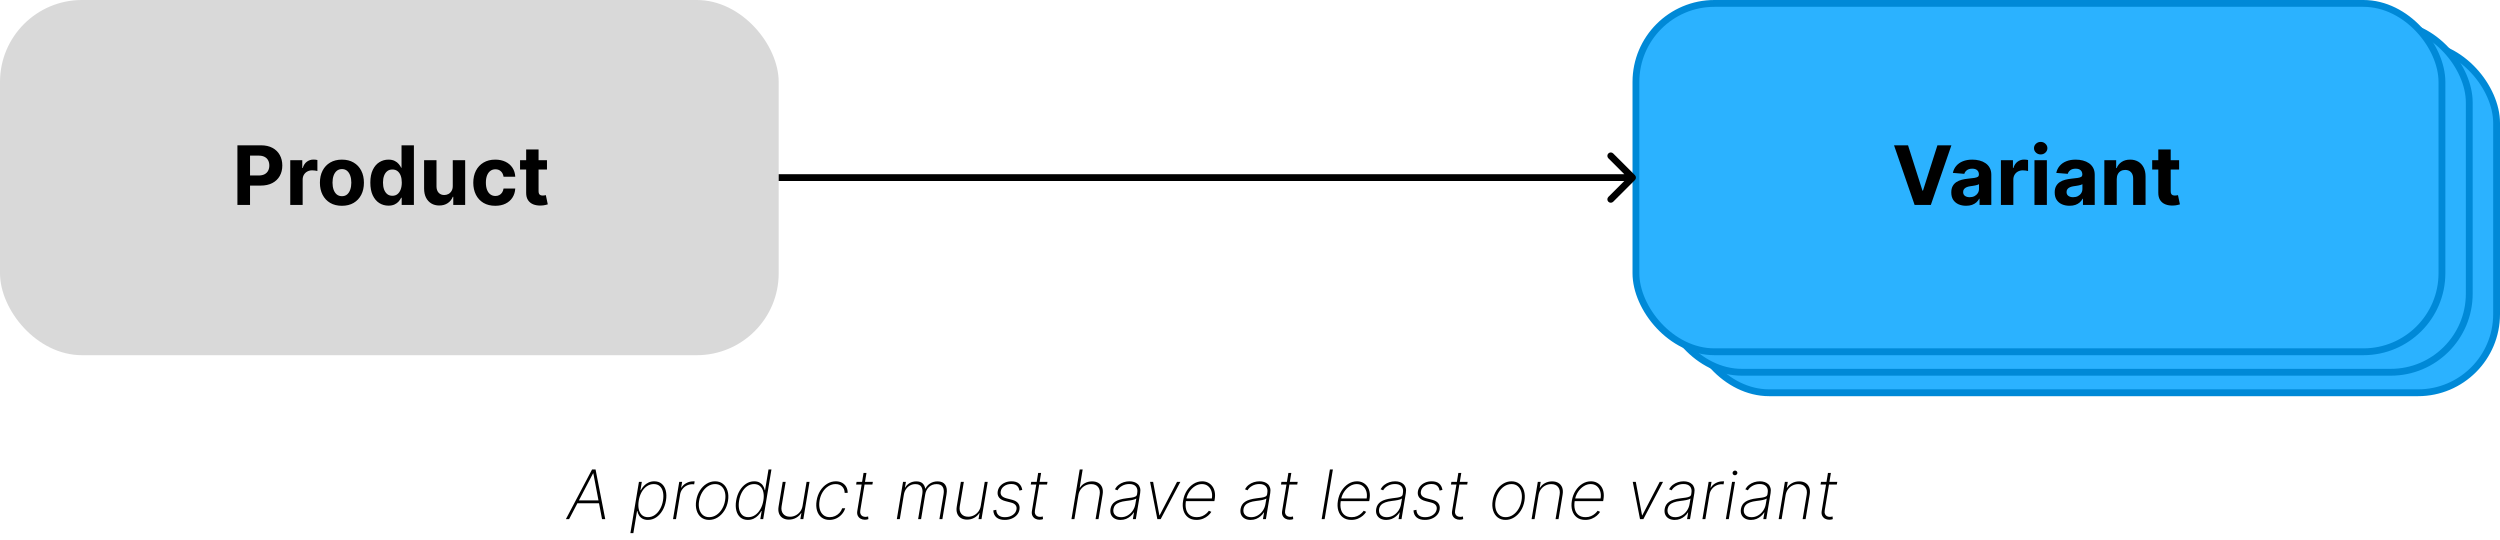
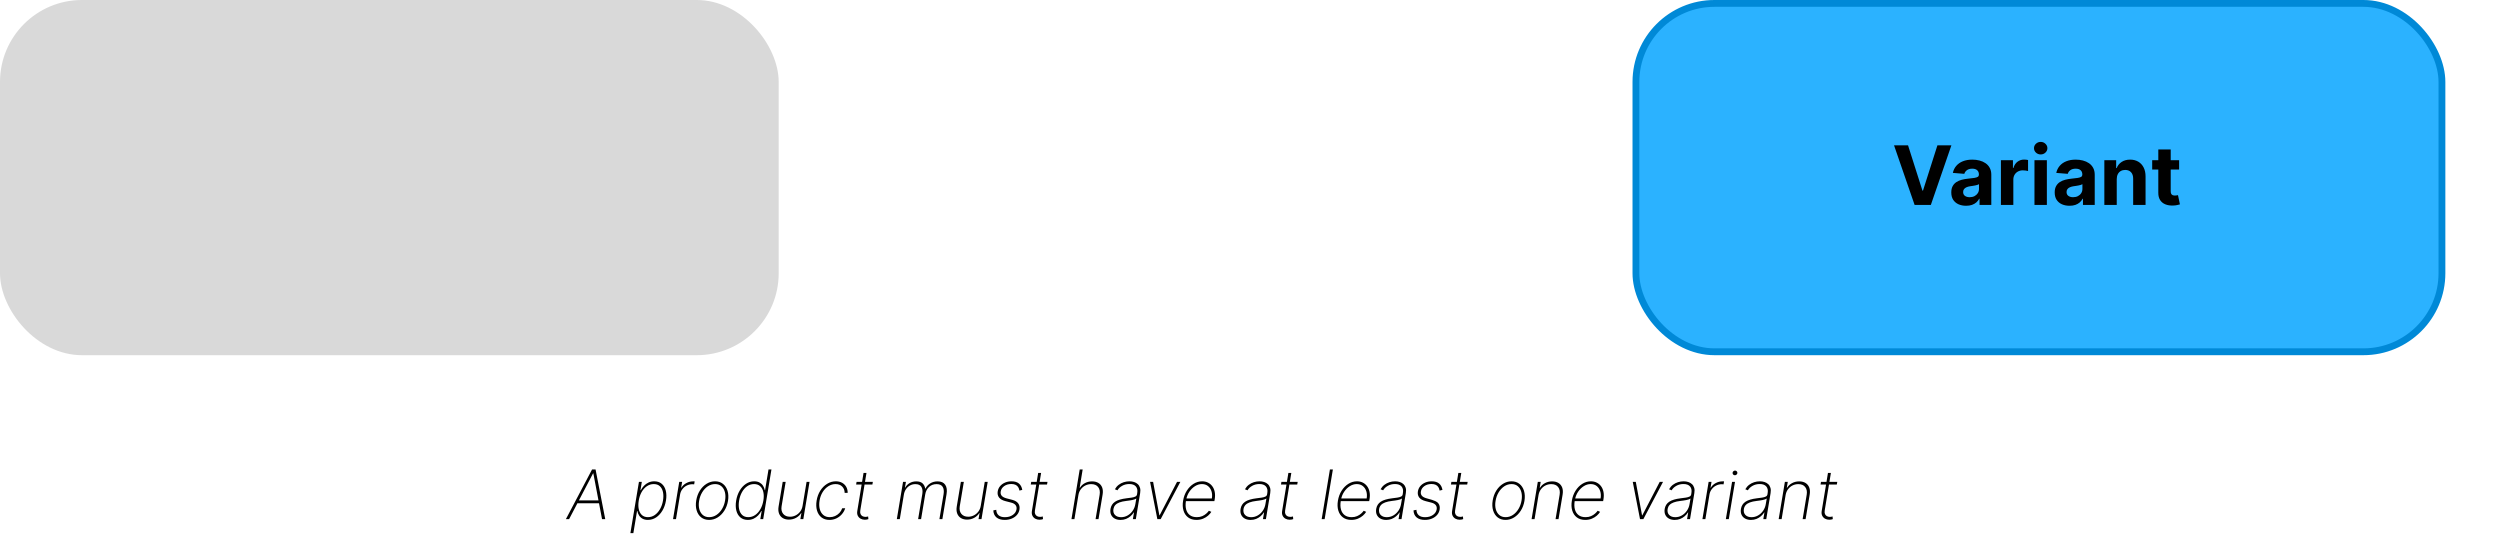
<svg xmlns="http://www.w3.org/2000/svg" width="366" height="79" viewBox="0 0 366 79" fill="none">
-   <rect x="247.5" y="6.5" width="118" height="51" rx="11.5" fill="#2BB2FF" stroke="#0089D7" />
-   <rect x="243.5" y="3.5" width="118" height="51" rx="11.5" fill="#2BB2FF" stroke="#0089D7" />
  <rect width="114" height="52" rx="12" fill="#D9D9D9" />
-   <path d="M34.758 30V21.273H38.202C38.864 21.273 39.428 21.399 39.894 21.652C40.359 21.902 40.715 22.25 40.959 22.696C41.206 23.139 41.33 23.651 41.33 24.23C41.33 24.81 41.205 25.321 40.955 25.764C40.705 26.207 40.342 26.553 39.868 26.8C39.396 27.047 38.825 27.171 38.155 27.171H35.96V25.692H37.856C38.212 25.692 38.504 25.631 38.734 25.509C38.967 25.384 39.141 25.212 39.254 24.993C39.371 24.771 39.429 24.517 39.429 24.23C39.429 23.94 39.371 23.688 39.254 23.472C39.141 23.253 38.967 23.084 38.734 22.965C38.501 22.842 38.206 22.781 37.848 22.781H36.604V30H34.758ZM42.494 30V23.454H44.254V24.597H44.322C44.441 24.19 44.642 23.884 44.923 23.676C45.204 23.466 45.528 23.361 45.895 23.361C45.985 23.361 46.084 23.366 46.189 23.378C46.294 23.389 46.386 23.405 46.466 23.425V25.035C46.38 25.01 46.262 24.987 46.112 24.967C45.961 24.947 45.824 24.938 45.699 24.938C45.431 24.938 45.193 24.996 44.983 25.112C44.775 25.226 44.61 25.385 44.488 25.59C44.369 25.794 44.309 26.03 44.309 26.297V30H42.494ZM50.057 30.128C49.395 30.128 48.822 29.987 48.34 29.706C47.859 29.422 47.489 29.027 47.227 28.521C46.966 28.013 46.835 27.423 46.835 26.753C46.835 26.077 46.966 25.486 47.227 24.98C47.489 24.472 47.859 24.077 48.34 23.796C48.822 23.511 49.395 23.369 50.057 23.369C50.719 23.369 51.29 23.511 51.77 23.796C52.253 24.077 52.625 24.472 52.886 24.98C53.148 25.486 53.278 26.077 53.278 26.753C53.278 27.423 53.148 28.013 52.886 28.521C52.625 29.027 52.253 29.422 51.77 29.706C51.29 29.987 50.719 30.128 50.057 30.128ZM50.065 28.722C50.367 28.722 50.618 28.636 50.82 28.466C51.021 28.293 51.173 28.057 51.276 27.759C51.381 27.46 51.433 27.121 51.433 26.74C51.433 26.359 51.381 26.02 51.276 25.722C51.173 25.423 51.021 25.188 50.82 25.014C50.618 24.841 50.367 24.754 50.065 24.754C49.761 24.754 49.506 24.841 49.298 25.014C49.094 25.188 48.939 25.423 48.834 25.722C48.731 26.02 48.68 26.359 48.68 26.74C48.68 27.121 48.731 27.46 48.834 27.759C48.939 28.057 49.094 28.293 49.298 28.466C49.506 28.636 49.761 28.722 50.065 28.722ZM56.871 30.107C56.374 30.107 55.923 29.979 55.52 29.723C55.119 29.465 54.801 29.085 54.565 28.585C54.332 28.082 54.216 27.466 54.216 26.736C54.216 25.986 54.337 25.362 54.578 24.865C54.82 24.365 55.141 23.991 55.541 23.744C55.945 23.494 56.386 23.369 56.867 23.369C57.233 23.369 57.538 23.432 57.783 23.557C58.03 23.679 58.229 23.832 58.379 24.017C58.533 24.199 58.649 24.378 58.729 24.554H58.784V21.273H60.595V30H58.805V28.952H58.729C58.644 29.134 58.523 29.314 58.367 29.493C58.213 29.669 58.013 29.815 57.766 29.932C57.521 30.048 57.223 30.107 56.871 30.107ZM57.446 28.662C57.739 28.662 57.986 28.582 58.188 28.423C58.392 28.261 58.548 28.035 58.656 27.746C58.767 27.456 58.822 27.116 58.822 26.727C58.822 26.338 58.769 26 58.66 25.713C58.553 25.426 58.396 25.204 58.192 25.048C57.987 24.892 57.739 24.814 57.446 24.814C57.148 24.814 56.896 24.895 56.692 25.057C56.487 25.219 56.332 25.443 56.227 25.73C56.122 26.017 56.07 26.349 56.07 26.727C56.07 27.108 56.122 27.445 56.227 27.737C56.335 28.027 56.49 28.254 56.692 28.419C56.896 28.581 57.148 28.662 57.446 28.662ZM66.285 27.213V23.454H68.1V30H66.358V28.811H66.289C66.142 29.195 65.896 29.503 65.552 29.736C65.211 29.969 64.795 30.085 64.304 30.085C63.866 30.085 63.481 29.986 63.149 29.787C62.816 29.588 62.556 29.305 62.369 28.939C62.184 28.572 62.091 28.134 62.088 27.622V23.454H63.903V27.298C63.906 27.685 64.01 27.99 64.214 28.215C64.419 28.439 64.693 28.551 65.037 28.551C65.255 28.551 65.46 28.501 65.65 28.402C65.841 28.3 65.994 28.149 66.11 27.95C66.23 27.751 66.288 27.506 66.285 27.213ZM72.51 30.128C71.84 30.128 71.263 29.986 70.78 29.702C70.3 29.415 69.93 29.017 69.672 28.509C69.416 28 69.288 27.415 69.288 26.753C69.288 26.082 69.418 25.494 69.676 24.989C69.938 24.48 70.308 24.084 70.788 23.8C71.269 23.513 71.84 23.369 72.501 23.369C73.072 23.369 73.572 23.473 74.001 23.68C74.43 23.888 74.77 24.179 75.02 24.554C75.27 24.929 75.408 25.369 75.433 25.875H73.72C73.672 25.548 73.544 25.285 73.337 25.087C73.132 24.885 72.864 24.784 72.531 24.784C72.25 24.784 72.004 24.861 71.794 25.014C71.587 25.165 71.425 25.385 71.308 25.675C71.192 25.965 71.133 26.315 71.133 26.727C71.133 27.145 71.19 27.5 71.304 27.793C71.421 28.085 71.584 28.308 71.794 28.462C72.004 28.615 72.25 28.692 72.531 28.692C72.739 28.692 72.925 28.649 73.09 28.564C73.257 28.479 73.395 28.355 73.503 28.193C73.614 28.028 73.686 27.831 73.72 27.601H75.433C75.405 28.101 75.269 28.541 75.024 28.922C74.783 29.3 74.449 29.595 74.023 29.808C73.597 30.021 73.092 30.128 72.51 30.128ZM80.077 23.454V24.818H76.135V23.454H80.077ZM77.03 21.886H78.846V27.989C78.846 28.156 78.871 28.287 78.922 28.381C78.973 28.472 79.044 28.535 79.135 28.572C79.229 28.609 79.337 28.628 79.459 28.628C79.544 28.628 79.63 28.621 79.715 28.607C79.8 28.59 79.865 28.577 79.911 28.568L80.196 29.919C80.106 29.947 79.978 29.98 79.813 30.017C79.648 30.057 79.448 30.081 79.212 30.09C78.775 30.107 78.391 30.048 78.061 29.915C77.735 29.781 77.481 29.574 77.299 29.293C77.117 29.011 77.027 28.656 77.03 28.227V21.886Z" fill="black" />
  <rect x="239.5" y="0.5" width="118" height="51" rx="11.5" fill="#2BB2FF" stroke="#0089D7" />
  <path d="M279.335 21.273L281.445 27.903H281.526L283.639 21.273H285.685L282.676 30H280.298L277.286 21.273H279.335ZM287.841 30.124C287.423 30.124 287.051 30.051 286.724 29.906C286.398 29.759 286.139 29.541 285.949 29.254C285.761 28.965 285.668 28.604 285.668 28.172C285.668 27.808 285.734 27.503 285.868 27.256C286.001 27.009 286.183 26.81 286.413 26.659C286.643 26.509 286.905 26.395 287.197 26.318C287.493 26.241 287.803 26.188 288.126 26.156C288.507 26.116 288.814 26.079 289.047 26.046C289.28 26.009 289.449 25.954 289.554 25.884C289.659 25.812 289.712 25.707 289.712 25.568V25.543C289.712 25.273 289.626 25.064 289.456 24.916C289.288 24.768 289.05 24.695 288.74 24.695C288.413 24.695 288.153 24.767 287.96 24.912C287.767 25.054 287.639 25.233 287.577 25.449L285.898 25.312C285.983 24.915 286.151 24.571 286.401 24.281C286.651 23.989 286.973 23.764 287.368 23.608C287.766 23.449 288.226 23.369 288.749 23.369C289.112 23.369 289.46 23.412 289.793 23.497C290.128 23.582 290.425 23.715 290.683 23.893C290.945 24.072 291.151 24.303 291.301 24.584C291.452 24.862 291.527 25.196 291.527 25.585V30H289.805V29.092H289.754C289.649 29.297 289.509 29.477 289.332 29.634C289.156 29.787 288.945 29.908 288.697 29.996C288.45 30.081 288.165 30.124 287.841 30.124ZM288.361 28.871C288.628 28.871 288.864 28.818 289.068 28.713C289.273 28.605 289.433 28.46 289.55 28.278C289.666 28.097 289.724 27.891 289.724 27.66V26.966C289.668 27.003 289.589 27.037 289.49 27.068C289.393 27.097 289.284 27.124 289.162 27.149C289.04 27.172 288.918 27.193 288.795 27.213C288.673 27.23 288.562 27.246 288.463 27.26C288.25 27.291 288.064 27.341 287.905 27.409C287.746 27.477 287.622 27.57 287.534 27.686C287.446 27.8 287.402 27.942 287.402 28.112C287.402 28.359 287.491 28.548 287.67 28.679C287.852 28.807 288.082 28.871 288.361 28.871ZM292.935 30V23.454H294.695V24.597H294.763C294.883 24.19 295.083 23.884 295.364 23.676C295.646 23.466 295.969 23.361 296.336 23.361C296.427 23.361 296.525 23.366 296.63 23.378C296.735 23.389 296.827 23.405 296.907 23.425V25.035C296.822 25.01 296.704 24.987 296.553 24.967C296.403 24.947 296.265 24.938 296.14 24.938C295.873 24.938 295.634 24.996 295.424 25.112C295.217 25.226 295.052 25.385 294.93 25.59C294.81 25.794 294.751 26.03 294.751 26.297V30H292.935ZM297.846 30V23.454H299.661V30H297.846ZM298.757 22.611C298.488 22.611 298.256 22.521 298.063 22.342C297.873 22.16 297.777 21.943 297.777 21.69C297.777 21.44 297.873 21.226 298.063 21.047C298.256 20.865 298.488 20.774 298.757 20.774C299.027 20.774 299.257 20.865 299.448 21.047C299.641 21.226 299.738 21.44 299.738 21.69C299.738 21.943 299.641 22.16 299.448 22.342C299.257 22.521 299.027 22.611 298.757 22.611ZM302.982 30.124C302.564 30.124 302.192 30.051 301.865 29.906C301.538 29.759 301.28 29.541 301.089 29.254C300.902 28.965 300.808 28.604 300.808 28.172C300.808 27.808 300.875 27.503 301.009 27.256C301.142 27.009 301.324 26.81 301.554 26.659C301.784 26.509 302.045 26.395 302.338 26.318C302.634 26.241 302.943 26.188 303.267 26.156C303.648 26.116 303.955 26.079 304.188 26.046C304.42 26.009 304.589 25.954 304.695 25.884C304.8 25.812 304.852 25.707 304.852 25.568V25.543C304.852 25.273 304.767 25.064 304.597 24.916C304.429 24.768 304.19 24.695 303.881 24.695C303.554 24.695 303.294 24.767 303.101 24.912C302.908 25.054 302.78 25.233 302.717 25.449L301.038 25.312C301.124 24.915 301.291 24.571 301.541 24.281C301.791 23.989 302.114 23.764 302.509 23.608C302.906 23.449 303.366 23.369 303.889 23.369C304.253 23.369 304.601 23.412 304.933 23.497C305.268 23.582 305.565 23.715 305.824 23.893C306.085 24.072 306.291 24.303 306.442 24.584C306.592 24.862 306.668 25.196 306.668 25.585V30H304.946V29.092H304.895C304.79 29.297 304.649 29.477 304.473 29.634C304.297 29.787 304.085 29.908 303.838 29.996C303.591 30.081 303.305 30.124 302.982 30.124ZM303.501 28.871C303.768 28.871 304.004 28.818 304.209 28.713C304.413 28.605 304.574 28.46 304.69 28.278C304.807 28.097 304.865 27.891 304.865 27.66V26.966C304.808 27.003 304.73 27.037 304.631 27.068C304.534 27.097 304.425 27.124 304.303 27.149C304.18 27.172 304.058 27.193 303.936 27.213C303.814 27.23 303.703 27.246 303.604 27.26C303.391 27.291 303.205 27.341 303.045 27.409C302.886 27.477 302.763 27.57 302.675 27.686C302.587 27.8 302.543 27.942 302.543 28.112C302.543 28.359 302.632 28.548 302.811 28.679C302.993 28.807 303.223 28.871 303.501 28.871ZM309.891 26.216V30H308.076V23.454H309.806V24.609H309.883C310.028 24.229 310.271 23.928 310.612 23.706C310.952 23.482 311.366 23.369 311.852 23.369C312.306 23.369 312.702 23.469 313.04 23.668C313.379 23.866 313.641 24.151 313.829 24.52C314.016 24.886 314.11 25.324 314.11 25.832V30H312.295V26.156C312.298 25.756 312.195 25.443 311.988 25.219C311.781 24.991 311.495 24.878 311.131 24.878C310.887 24.878 310.671 24.93 310.484 25.035C310.299 25.141 310.154 25.294 310.049 25.496C309.947 25.695 309.894 25.935 309.891 26.216ZM319.022 23.454V24.818H315.081V23.454H319.022ZM315.975 21.886H317.791V27.989C317.791 28.156 317.816 28.287 317.868 28.381C317.919 28.472 317.99 28.535 318.081 28.572C318.174 28.609 318.282 28.628 318.404 28.628C318.49 28.628 318.575 28.621 318.66 28.607C318.745 28.59 318.811 28.577 318.856 28.568L319.142 29.919C319.051 29.947 318.923 29.98 318.758 30.017C318.593 30.057 318.393 30.081 318.157 30.09C317.72 30.107 317.336 30.048 317.007 29.915C316.68 29.781 316.426 29.574 316.244 29.293C316.062 29.011 315.973 28.656 315.975 28.227V21.886Z" fill="black" />
-   <path d="M239.354 26.354C239.549 26.158 239.549 25.842 239.354 25.646L236.172 22.465C235.976 22.269 235.66 22.269 235.464 22.465C235.269 22.66 235.269 22.976 235.464 23.172L238.293 26L235.464 28.828C235.269 29.024 235.269 29.34 235.464 29.535C235.66 29.731 235.976 29.731 236.172 29.535L239.354 26.354ZM114 26.5H239V25.5H114V26.5Z" fill="black" />
-   <path d="M83.316 76H82.847L86.679 68.727H87.19L88.607 76H88.138L86.864 69.299H86.825L83.316 76ZM84.438 73.262H87.933L87.862 73.674H84.367L84.438 73.262ZM92.29 78.046L93.54 70.546H93.962L93.763 71.763H93.817C93.94 71.529 94.094 71.314 94.278 71.117C94.465 70.921 94.684 70.763 94.935 70.645C95.189 70.524 95.472 70.464 95.784 70.464C96.224 70.464 96.588 70.585 96.874 70.826C97.161 71.067 97.358 71.4 97.467 71.824C97.576 72.248 97.586 72.735 97.496 73.287C97.403 73.836 97.231 74.324 96.977 74.75C96.726 75.174 96.419 75.508 96.054 75.751C95.689 75.993 95.289 76.114 94.854 76.114C94.544 76.114 94.281 76.055 94.065 75.936C93.852 75.818 93.684 75.66 93.561 75.464C93.438 75.265 93.353 75.047 93.305 74.81H93.263L92.723 78.046H92.29ZM93.511 73.283C93.436 73.747 93.436 74.163 93.511 74.53C93.59 74.894 93.741 75.183 93.966 75.396C94.193 75.607 94.49 75.712 94.857 75.712C95.229 75.712 95.566 75.606 95.869 75.393C96.175 75.177 96.43 74.886 96.636 74.519C96.845 74.152 96.987 73.74 97.062 73.283C97.138 72.826 97.138 72.416 97.062 72.051C96.987 71.687 96.836 71.399 96.612 71.188C96.387 70.975 96.086 70.869 95.71 70.869C95.34 70.869 95.003 70.974 94.697 71.185C94.392 71.393 94.136 71.68 93.93 72.044C93.727 72.406 93.587 72.819 93.511 73.283ZM98.532 76L99.441 70.546H99.864L99.721 71.398H99.76C99.921 71.118 100.158 70.895 100.471 70.727C100.783 70.556 101.119 70.471 101.479 70.471C101.519 70.471 101.557 70.471 101.593 70.471C101.628 70.471 101.664 70.472 101.699 70.474L101.625 70.911C101.596 70.909 101.562 70.905 101.522 70.901C101.484 70.894 101.437 70.89 101.38 70.89C101.077 70.89 100.796 70.955 100.538 71.085C100.28 71.215 100.065 71.395 99.892 71.625C99.719 71.852 99.609 72.113 99.562 72.406L98.965 76H98.532ZM103.812 76.114C103.358 76.114 102.973 75.992 102.658 75.748C102.346 75.502 102.123 75.163 101.991 74.732C101.858 74.301 101.838 73.809 101.93 73.255C102.02 72.715 102.198 72.236 102.463 71.817C102.73 71.395 103.057 71.065 103.443 70.826C103.829 70.585 104.243 70.464 104.686 70.464C105.143 70.464 105.528 70.588 105.84 70.837C106.155 71.083 106.379 71.423 106.511 71.856C106.644 72.287 106.666 72.778 106.579 73.329C106.489 73.867 106.309 74.346 106.039 74.768C105.771 75.187 105.445 75.516 105.059 75.755C104.673 75.994 104.257 76.114 103.812 76.114ZM103.819 75.712C104.208 75.712 104.565 75.603 104.892 75.386C105.219 75.168 105.492 74.873 105.712 74.501C105.935 74.13 106.083 73.714 106.156 73.255C106.229 72.81 106.219 72.407 106.124 72.048C106.029 71.685 105.86 71.399 105.616 71.188C105.372 70.975 105.064 70.869 104.689 70.869C104.304 70.869 103.946 70.979 103.617 71.199C103.29 71.419 103.016 71.715 102.793 72.087C102.571 72.458 102.423 72.873 102.349 73.329C102.273 73.772 102.283 74.175 102.378 74.537C102.475 74.897 102.645 75.183 102.889 75.396C103.135 75.607 103.445 75.712 103.819 75.712ZM109.484 76.114C109.044 76.114 108.681 75.993 108.394 75.751C108.108 75.51 107.91 75.177 107.801 74.754C107.692 74.327 107.683 73.838 107.773 73.287C107.865 72.74 108.037 72.255 108.288 71.831C108.539 71.405 108.848 71.071 109.214 70.829C109.581 70.586 109.983 70.464 110.418 70.464C110.731 70.464 110.992 70.524 111.203 70.645C111.416 70.763 111.584 70.921 111.707 71.117C111.833 71.314 111.918 71.529 111.963 71.763H112.006L112.51 68.727H112.94L111.732 76H111.31L111.509 74.81H111.459C111.333 75.045 111.176 75.261 110.987 75.46C110.797 75.657 110.577 75.815 110.326 75.936C110.075 76.055 109.795 76.114 109.484 76.114ZM109.552 75.712C109.921 75.712 110.259 75.607 110.564 75.396C110.869 75.183 111.125 74.894 111.331 74.53C111.537 74.163 111.679 73.747 111.757 73.283C111.835 72.819 111.834 72.406 111.754 72.044C111.675 71.68 111.523 71.393 111.295 71.185C111.068 70.974 110.77 70.869 110.401 70.869C110.027 70.869 109.688 70.975 109.385 71.188C109.082 71.399 108.829 71.687 108.625 72.051C108.421 72.416 108.282 72.826 108.206 73.283C108.13 73.74 108.129 74.152 108.202 74.519C108.278 74.886 108.429 75.177 108.653 75.393C108.878 75.606 109.178 75.712 109.552 75.712ZM117.496 74.065L118.082 70.546H118.515L117.606 76H117.173L117.322 75.116H117.283C117.112 75.397 116.868 75.627 116.551 75.805C116.234 75.982 115.881 76.071 115.493 76.071C115.135 76.071 114.832 75.993 114.584 75.837C114.335 75.68 114.156 75.459 114.048 75.173C113.941 74.884 113.921 74.54 113.987 74.143L114.587 70.546H115.021L114.424 74.125C114.351 74.579 114.429 74.948 114.658 75.229C114.888 75.509 115.222 75.648 115.66 75.648C115.944 75.648 116.215 75.585 116.473 75.457C116.733 75.329 116.955 75.147 117.137 74.91C117.322 74.671 117.441 74.389 117.496 74.065ZM121.432 76.114C120.961 76.114 120.57 75.99 120.26 75.744C119.95 75.498 119.732 75.162 119.607 74.736C119.484 74.31 119.466 73.828 119.554 73.29C119.641 72.748 119.82 72.264 120.09 71.838C120.36 71.412 120.692 71.077 121.088 70.833C121.483 70.587 121.909 70.464 122.366 70.464C122.714 70.464 123.018 70.535 123.279 70.677C123.539 70.819 123.742 71.017 123.886 71.27C124.03 71.523 124.101 71.817 124.099 72.151H123.659C123.652 71.772 123.53 71.464 123.293 71.227C123.059 70.988 122.737 70.869 122.327 70.869C121.953 70.869 121.601 70.973 121.272 71.181C120.946 71.387 120.669 71.671 120.441 72.033C120.214 72.396 120.061 72.812 119.983 73.283C119.908 73.745 119.917 74.159 120.012 74.526C120.109 74.891 120.282 75.18 120.53 75.393C120.781 75.606 121.096 75.712 121.475 75.712C121.745 75.712 122.002 75.659 122.245 75.553C122.489 75.444 122.703 75.292 122.888 75.098C123.073 74.901 123.21 74.672 123.3 74.409H123.74C123.632 74.748 123.462 75.045 123.233 75.3C123.005 75.556 122.737 75.756 122.426 75.901C122.119 76.043 121.787 76.114 121.432 76.114ZM127.785 70.546L127.718 70.933H125.338L125.402 70.546H127.785ZM126.422 69.239H126.851L125.949 74.711C125.911 74.933 125.923 75.116 125.985 75.258C126.049 75.397 126.145 75.502 126.272 75.57C126.403 75.637 126.551 75.67 126.716 75.67C126.79 75.67 126.856 75.664 126.915 75.652C126.974 75.638 127.033 75.622 127.093 75.606L127.132 76C127.058 76.026 126.98 76.047 126.897 76.064C126.815 76.081 126.719 76.089 126.61 76.089C126.382 76.089 126.176 76.038 125.992 75.936C125.81 75.834 125.671 75.686 125.576 75.492C125.484 75.298 125.462 75.064 125.509 74.789L126.422 69.239ZM131.295 76L132.205 70.546H132.627L132.485 71.369H132.528C132.682 71.097 132.899 70.88 133.181 70.719C133.465 70.556 133.787 70.474 134.147 70.474C134.54 70.474 134.842 70.569 135.053 70.758C135.263 70.948 135.397 71.205 135.454 71.529H135.493C135.649 71.207 135.881 70.951 136.189 70.762C136.499 70.57 136.857 70.474 137.261 70.474C137.787 70.474 138.161 70.641 138.384 70.975C138.608 71.307 138.672 71.761 138.575 72.339L137.964 76H137.531L138.142 72.339C138.215 71.882 138.168 71.524 138 71.266C137.832 71.006 137.537 70.876 137.116 70.876C136.666 70.876 136.294 71.017 136.001 71.298C135.707 71.58 135.525 71.939 135.454 72.374L134.847 76H134.413L135.028 72.31C135.096 71.884 135.05 71.539 134.889 71.273C134.728 71.008 134.433 70.876 134.005 70.876C133.719 70.876 133.457 70.942 133.22 71.075C132.983 71.207 132.787 71.389 132.631 71.621C132.474 71.853 132.373 72.12 132.325 72.421L131.729 76H131.295ZM143.58 74.065L144.166 70.546H144.599L143.69 76H143.257L143.406 75.116H143.367C143.196 75.397 142.952 75.627 142.635 75.805C142.318 75.982 141.965 76.071 141.577 76.071C141.219 76.071 140.916 75.993 140.668 75.837C140.419 75.68 140.24 75.459 140.132 75.173C140.025 74.884 140.005 74.54 140.071 74.143L140.671 70.546H141.105L140.508 74.125C140.435 74.579 140.513 74.948 140.742 75.229C140.972 75.509 141.306 75.648 141.744 75.648C142.028 75.648 142.299 75.585 142.557 75.457C142.817 75.329 143.039 75.147 143.221 74.91C143.406 74.671 143.525 74.389 143.58 74.065ZM149.661 71.721L149.246 71.82C149.21 71.619 149.146 71.447 149.054 71.305C148.961 71.161 148.834 71.051 148.67 70.975C148.509 70.897 148.307 70.858 148.063 70.858C147.653 70.858 147.304 70.96 147.015 71.163C146.727 71.367 146.556 71.63 146.504 71.952C146.461 72.207 146.511 72.418 146.653 72.584C146.795 72.749 147.036 72.876 147.374 72.964L148.184 73.173C148.596 73.28 148.89 73.455 149.068 73.699C149.248 73.943 149.308 74.241 149.249 74.594C149.202 74.894 149.077 75.16 148.876 75.389C148.677 75.617 148.424 75.794 148.116 75.922C147.809 76.05 147.465 76.114 147.086 76.114C146.575 76.114 146.175 75.994 145.886 75.755C145.597 75.513 145.442 75.169 145.421 74.722L145.851 74.636C145.867 74.989 145.983 75.258 146.199 75.442C146.414 75.625 146.721 75.716 147.118 75.716C147.571 75.716 147.953 75.608 148.265 75.393C148.578 75.177 148.761 74.903 148.816 74.569C148.856 74.32 148.81 74.112 148.677 73.944C148.545 73.776 148.322 73.653 148.01 73.575L147.182 73.362C146.751 73.25 146.443 73.073 146.256 72.829C146.071 72.583 146.008 72.282 146.067 71.927C146.117 71.638 146.235 71.383 146.422 71.163C146.612 70.943 146.851 70.772 147.14 70.648C147.429 70.525 147.747 70.464 148.095 70.464C148.561 70.464 148.922 70.574 149.178 70.794C149.434 71.012 149.595 71.321 149.661 71.721ZM153.352 70.546L153.284 70.933H150.905L150.969 70.546H153.352ZM151.988 69.239H152.418L151.516 74.711C151.478 74.933 151.49 75.116 151.551 75.258C151.615 75.397 151.711 75.502 151.839 75.57C151.969 75.637 152.117 75.67 152.283 75.67C152.356 75.67 152.422 75.664 152.482 75.652C152.541 75.638 152.6 75.622 152.659 75.606L152.698 76C152.625 76.026 152.547 76.047 152.464 76.064C152.381 76.081 152.285 76.089 152.176 76.089C151.949 76.089 151.743 76.038 151.558 75.936C151.376 75.834 151.237 75.686 151.143 75.492C151.05 75.298 151.028 75.064 151.075 74.789L151.988 69.239ZM157.881 72.463L157.295 76H156.862L158.069 68.727H158.502L158.062 71.408H158.105C158.275 71.124 158.516 70.898 158.826 70.73C159.136 70.56 159.489 70.474 159.884 70.474C160.251 70.474 160.561 70.553 160.814 70.709C161.068 70.863 161.249 71.084 161.358 71.373C161.467 71.659 161.488 72.003 161.422 72.403L160.821 76H160.392L160.988 72.421C161.064 71.954 160.989 71.58 160.765 71.298C160.542 71.017 160.205 70.876 159.752 70.876C159.445 70.876 159.158 70.942 158.893 71.075C158.63 71.207 158.409 71.393 158.229 71.632C158.051 71.869 157.935 72.146 157.881 72.463ZM164.045 76.117C163.73 76.117 163.452 76.055 163.21 75.929C162.971 75.803 162.793 75.62 162.674 75.379C162.556 75.137 162.524 74.844 162.578 74.498C162.619 74.271 162.693 74.07 162.802 73.898C162.911 73.725 163.06 73.576 163.249 73.45C163.439 73.325 163.671 73.222 163.945 73.141C164.222 73.058 164.546 72.995 164.915 72.95C165.199 72.916 165.452 72.883 165.675 72.85C165.897 72.817 166.077 72.766 166.215 72.697C166.352 72.629 166.432 72.526 166.456 72.388L166.492 72.161C166.558 71.766 166.49 71.451 166.289 71.217C166.088 70.98 165.767 70.862 165.327 70.862C164.939 70.862 164.591 70.949 164.283 71.124C163.975 71.297 163.745 71.516 163.594 71.781L163.218 71.629C163.364 71.368 163.55 71.151 163.775 70.979C164.002 70.806 164.251 70.677 164.521 70.592C164.793 70.506 165.07 70.464 165.352 70.464C165.596 70.464 165.823 70.498 166.034 70.567C166.244 70.635 166.424 70.74 166.573 70.879C166.725 71.019 166.833 71.198 166.896 71.415C166.963 71.631 166.97 71.889 166.918 72.19L166.286 76H165.852L166.019 75.016H165.987C165.86 75.22 165.699 75.406 165.504 75.574C165.313 75.74 165.094 75.872 164.847 75.972C164.601 76.069 164.334 76.117 164.045 76.117ZM164.127 75.716C164.468 75.716 164.785 75.633 165.078 75.467C165.374 75.299 165.623 75.07 165.824 74.778C166.028 74.487 166.159 74.157 166.218 73.788L166.357 72.985C166.293 73.032 166.206 73.075 166.097 73.113C165.989 73.148 165.867 73.18 165.732 73.209C165.599 73.235 165.461 73.258 165.316 73.28C165.174 73.299 165.036 73.317 164.901 73.333C164.496 73.38 164.161 73.454 163.896 73.553C163.631 73.65 163.426 73.778 163.281 73.937C163.139 74.095 163.048 74.287 163.008 74.512C162.949 74.884 163.025 75.177 163.235 75.393C163.448 75.608 163.745 75.716 164.127 75.716ZM172.804 70.546L169.924 76H169.434L168.372 70.546H168.816L169.732 75.442H169.771L172.317 70.546H172.804ZM175.166 76.114C174.674 76.114 174.265 75.992 173.941 75.748C173.617 75.504 173.391 75.17 173.263 74.746C173.135 74.323 173.116 73.84 173.206 73.298C173.296 72.753 173.476 72.268 173.746 71.842C174.016 71.415 174.346 71.079 174.737 70.833C175.127 70.587 175.549 70.464 176.001 70.464C176.306 70.464 176.584 70.525 176.835 70.648C177.089 70.772 177.302 70.948 177.474 71.178C177.647 71.405 177.767 71.681 177.833 72.005C177.899 72.329 177.899 72.694 177.833 73.099L177.783 73.369H173.465L173.533 72.974H177.414C177.48 72.581 177.461 72.226 177.357 71.909C177.253 71.59 177.08 71.336 176.839 71.149C176.6 70.962 176.306 70.869 175.958 70.869C175.603 70.869 175.264 70.972 174.942 71.178C174.623 71.381 174.348 71.653 174.119 71.994C173.891 72.335 173.74 72.71 173.664 73.12L173.621 73.34C173.546 73.809 173.555 74.222 173.65 74.579C173.747 74.935 173.927 75.213 174.19 75.414C174.452 75.613 174.796 75.712 175.219 75.712C175.515 75.712 175.778 75.663 176.008 75.563C176.24 75.461 176.436 75.338 176.597 75.194C176.761 75.049 176.888 74.91 176.981 74.775L177.339 74.935C177.231 75.117 177.074 75.299 176.871 75.481C176.667 75.662 176.422 75.812 176.136 75.933C175.849 76.053 175.526 76.114 175.166 76.114ZM183.088 76.117C182.773 76.117 182.495 76.055 182.253 75.929C182.014 75.803 181.836 75.62 181.717 75.379C181.599 75.137 181.567 74.844 181.621 74.498C181.662 74.271 181.736 74.07 181.845 73.898C181.954 73.725 182.103 73.576 182.292 73.45C182.482 73.325 182.714 73.222 182.988 73.141C183.265 73.058 183.589 72.995 183.958 72.95C184.242 72.916 184.495 72.883 184.718 72.85C184.94 72.817 185.12 72.766 185.258 72.697C185.395 72.629 185.475 72.526 185.499 72.388L185.535 72.161C185.601 71.766 185.533 71.451 185.332 71.217C185.131 70.98 184.81 70.862 184.37 70.862C183.982 70.862 183.634 70.949 183.326 71.124C183.018 71.297 182.788 71.516 182.637 71.781L182.26 71.629C182.407 71.368 182.593 71.151 182.818 70.979C183.045 70.806 183.294 70.677 183.564 70.592C183.836 70.506 184.113 70.464 184.395 70.464C184.639 70.464 184.866 70.498 185.077 70.567C185.287 70.635 185.467 70.74 185.616 70.879C185.768 71.019 185.876 71.198 185.939 71.415C186.006 71.631 186.013 71.889 185.961 72.19L185.329 76H184.895L185.062 75.016H185.03C184.903 75.22 184.742 75.406 184.547 75.574C184.356 75.74 184.137 75.872 183.89 75.972C183.644 76.069 183.377 76.117 183.088 76.117ZM183.17 75.716C183.51 75.716 183.828 75.633 184.121 75.467C184.417 75.299 184.666 75.07 184.867 74.778C185.071 74.487 185.202 74.157 185.261 73.788L185.4 72.985C185.336 73.032 185.249 73.075 185.14 73.113C185.032 73.148 184.91 73.18 184.775 73.209C184.642 73.235 184.504 73.258 184.359 73.28C184.217 73.299 184.079 73.317 183.944 73.333C183.539 73.38 183.204 73.454 182.939 73.553C182.674 73.65 182.469 73.778 182.324 73.937C182.182 74.095 182.091 74.287 182.051 74.512C181.992 74.884 182.068 75.177 182.278 75.393C182.491 75.608 182.788 75.716 183.17 75.716ZM189.982 70.546L189.915 70.933H187.536L187.6 70.546H189.982ZM188.619 69.239H189.048L188.146 74.711C188.109 74.933 188.12 75.116 188.182 75.258C188.246 75.397 188.342 75.502 188.47 75.57C188.6 75.637 188.748 75.67 188.914 75.67C188.987 75.67 189.053 75.664 189.112 75.652C189.172 75.638 189.231 75.622 189.29 75.606L189.329 76C189.256 76.026 189.177 76.047 189.095 76.064C189.012 76.081 188.916 76.089 188.807 76.089C188.58 76.089 188.374 76.038 188.189 75.936C188.007 75.834 187.868 75.686 187.774 75.492C187.681 75.298 187.659 75.064 187.706 74.789L188.619 69.239ZM195.133 68.727L193.926 76H193.493L194.7 68.727H195.133ZM197.832 76.114C197.34 76.114 196.931 75.992 196.607 75.748C196.283 75.504 196.057 75.17 195.929 74.746C195.801 74.323 195.782 73.84 195.872 73.298C195.962 72.753 196.142 72.268 196.412 71.842C196.682 71.415 197.012 71.079 197.403 70.833C197.793 70.587 198.215 70.464 198.667 70.464C198.972 70.464 199.25 70.525 199.501 70.648C199.755 70.772 199.968 70.948 200.14 71.178C200.313 71.405 200.433 71.681 200.499 72.005C200.565 72.329 200.565 72.694 200.499 73.099L200.449 73.369H196.131L196.199 72.974H200.08C200.146 72.581 200.127 72.226 200.023 71.909C199.919 71.59 199.746 71.336 199.505 71.149C199.266 70.962 198.972 70.869 198.624 70.869C198.269 70.869 197.93 70.972 197.608 71.178C197.289 71.381 197.014 71.653 196.785 71.994C196.557 72.335 196.406 72.71 196.33 73.12L196.287 73.34C196.212 73.809 196.221 74.222 196.316 74.579C196.413 74.935 196.593 75.213 196.856 75.414C197.118 75.613 197.462 75.712 197.885 75.712C198.181 75.712 198.444 75.663 198.674 75.563C198.906 75.461 199.102 75.338 199.263 75.194C199.427 75.049 199.555 74.91 199.647 74.775L200.006 74.935C199.897 75.117 199.74 75.299 199.537 75.481C199.333 75.662 199.088 75.812 198.802 75.933C198.515 76.053 198.192 76.114 197.832 76.114ZM202.941 76.117C202.627 76.117 202.348 76.055 202.107 75.929C201.868 75.803 201.689 75.62 201.571 75.379C201.452 75.137 201.42 74.844 201.475 74.498C201.515 74.271 201.59 74.07 201.699 73.898C201.807 73.725 201.957 73.576 202.146 73.45C202.335 73.325 202.567 73.222 202.842 73.141C203.119 73.058 203.442 72.995 203.811 72.95C204.096 72.916 204.349 72.883 204.571 72.85C204.794 72.817 204.974 72.766 205.111 72.697C205.248 72.629 205.329 72.526 205.353 72.388L205.388 72.161C205.454 71.766 205.387 71.451 205.186 71.217C204.984 70.98 204.664 70.862 204.223 70.862C203.835 70.862 203.487 70.949 203.179 71.124C202.872 71.297 202.642 71.516 202.49 71.781L202.114 71.629C202.261 71.368 202.447 71.151 202.672 70.979C202.899 70.806 203.147 70.677 203.417 70.592C203.69 70.506 203.967 70.464 204.248 70.464C204.492 70.464 204.719 70.498 204.93 70.567C205.141 70.635 205.321 70.74 205.47 70.879C205.621 71.019 205.729 71.198 205.793 71.415C205.859 71.631 205.866 71.889 205.814 72.19L205.182 76H204.749L204.916 75.016H204.884C204.756 75.22 204.595 75.406 204.401 75.574C204.209 75.74 203.99 75.872 203.744 75.972C203.498 76.069 203.23 76.117 202.941 76.117ZM203.023 75.716C203.364 75.716 203.681 75.633 203.975 75.467C204.271 75.299 204.519 75.07 204.721 74.778C204.924 74.487 205.056 74.157 205.115 73.788L205.253 72.985C205.189 73.032 205.103 73.075 204.994 73.113C204.885 73.148 204.763 73.18 204.628 73.209C204.496 73.235 204.357 73.258 204.213 73.28C204.071 73.299 203.932 73.317 203.797 73.333C203.392 73.38 203.057 73.454 202.792 73.553C202.527 73.65 202.322 73.778 202.178 73.937C202.036 74.095 201.945 74.287 201.904 74.512C201.845 74.884 201.921 75.177 202.132 75.393C202.345 75.608 202.642 75.716 203.023 75.716ZM211.175 71.721L210.759 71.82C210.724 71.619 210.66 71.447 210.567 71.305C210.475 71.161 210.347 71.051 210.184 70.975C210.023 70.897 209.821 70.858 209.577 70.858C209.167 70.858 208.818 70.96 208.529 71.163C208.24 71.367 208.07 71.63 208.018 71.952C207.975 72.207 208.025 72.418 208.167 72.584C208.309 72.749 208.549 72.876 208.888 72.964L209.697 73.173C210.109 73.28 210.404 73.455 210.582 73.699C210.762 73.943 210.822 74.241 210.763 74.594C210.715 74.894 210.591 75.16 210.39 75.389C210.191 75.617 209.938 75.794 209.63 75.922C209.322 76.05 208.979 76.114 208.6 76.114C208.089 76.114 207.689 75.994 207.4 75.755C207.111 75.513 206.956 75.169 206.935 74.722L207.364 74.636C207.381 74.989 207.497 75.258 207.712 75.442C207.928 75.625 208.234 75.716 208.632 75.716C209.084 75.716 209.467 75.608 209.779 75.393C210.092 75.177 210.275 74.903 210.33 74.569C210.37 74.32 210.324 74.112 210.191 73.944C210.058 73.776 209.836 73.653 209.523 73.575L208.696 73.362C208.265 73.25 207.956 73.073 207.769 72.829C207.585 72.583 207.522 72.282 207.581 71.927C207.631 71.638 207.749 71.383 207.936 71.163C208.125 70.943 208.365 70.772 208.653 70.648C208.942 70.525 209.261 70.464 209.609 70.464C210.075 70.464 210.436 70.574 210.692 70.794C210.947 71.012 211.108 71.321 211.175 71.721ZM214.865 70.546L214.798 70.933H212.419L212.482 70.546H214.865ZM213.502 69.239H213.931L213.029 74.711C212.991 74.933 213.003 75.116 213.065 75.258C213.129 75.397 213.225 75.502 213.352 75.57C213.483 75.637 213.631 75.67 213.796 75.67C213.87 75.67 213.936 75.664 213.995 75.652C214.054 75.638 214.114 75.622 214.173 75.606L214.212 76C214.138 76.026 214.06 76.047 213.977 76.064C213.895 76.081 213.799 76.089 213.69 76.089C213.463 76.089 213.257 76.038 213.072 75.936C212.89 75.834 212.751 75.686 212.656 75.492C212.564 75.298 212.542 75.064 212.589 74.789L213.502 69.239ZM220.414 76.114C219.959 76.114 219.575 75.992 219.26 75.748C218.947 75.502 218.725 75.163 218.592 74.732C218.46 74.301 218.439 73.809 218.532 73.255C218.622 72.715 218.799 72.236 219.064 71.817C219.332 71.395 219.659 71.065 220.045 70.826C220.43 70.585 220.845 70.464 221.287 70.464C221.744 70.464 222.129 70.588 222.442 70.837C222.756 71.083 222.98 71.423 223.113 71.856C223.245 72.287 223.268 72.778 223.18 73.329C223.09 73.867 222.91 74.346 222.64 74.768C222.373 75.187 222.046 75.516 221.66 75.755C221.274 75.994 220.859 76.114 220.414 76.114ZM220.421 75.712C220.809 75.712 221.167 75.603 221.493 75.386C221.82 75.168 222.094 74.873 222.314 74.501C222.536 74.13 222.684 73.714 222.758 73.255C222.831 72.81 222.82 72.407 222.726 72.048C222.631 71.685 222.462 71.399 222.218 71.188C221.974 70.975 221.665 70.869 221.291 70.869C220.905 70.869 220.548 70.979 220.219 71.199C219.892 71.419 219.617 71.715 219.395 72.087C219.172 72.458 219.024 72.873 218.951 73.329C218.875 73.772 218.885 74.175 218.979 74.537C219.076 74.897 219.247 75.183 219.491 75.396C219.737 75.607 220.047 75.712 220.421 75.712ZM225.244 72.463L224.658 76H224.225L225.134 70.546H225.557L225.415 71.408H225.457C225.628 71.127 225.869 70.901 226.182 70.73C226.494 70.56 226.845 70.474 227.233 70.474C227.598 70.474 227.906 70.553 228.16 70.709C228.413 70.865 228.594 71.088 228.703 71.376C228.812 71.663 228.833 72.005 228.767 72.403L228.167 76H227.734L228.33 72.421C228.406 71.956 228.333 71.584 228.11 71.302C227.89 71.018 227.554 70.876 227.102 70.876C226.796 70.876 226.512 70.942 226.249 71.075C225.989 71.207 225.77 71.393 225.592 71.632C225.415 71.869 225.299 72.146 225.244 72.463ZM232.08 76.114C231.588 76.114 231.179 75.992 230.855 75.748C230.531 75.504 230.305 75.17 230.177 74.746C230.049 74.323 230.03 73.84 230.12 73.298C230.21 72.753 230.39 72.268 230.66 71.842C230.93 71.415 231.26 71.079 231.651 70.833C232.041 70.587 232.463 70.464 232.915 70.464C233.22 70.464 233.498 70.525 233.749 70.648C234.003 70.772 234.216 70.948 234.388 71.178C234.561 71.405 234.681 71.681 234.747 72.005C234.813 72.329 234.813 72.694 234.747 73.099L234.697 73.369H230.379L230.447 72.974H234.328C234.394 72.581 234.375 72.226 234.271 71.909C234.167 71.59 233.994 71.336 233.753 71.149C233.514 70.962 233.22 70.869 232.872 70.869C232.517 70.869 232.179 70.972 231.857 71.178C231.537 71.381 231.262 71.653 231.033 71.994C230.805 72.335 230.654 72.71 230.578 73.12L230.536 73.34C230.46 73.809 230.469 74.222 230.564 74.579C230.661 74.935 230.841 75.213 231.104 75.414C231.366 75.613 231.71 75.712 232.134 75.712C232.429 75.712 232.692 75.663 232.922 75.563C233.154 75.461 233.35 75.338 233.511 75.194C233.675 75.049 233.803 74.91 233.895 74.775L234.254 74.935C234.145 75.117 233.988 75.299 233.785 75.481C233.581 75.662 233.336 75.812 233.05 75.933C232.763 76.053 232.44 76.114 232.08 76.114ZM243.468 70.546L240.588 76H240.098L239.036 70.546H239.48L240.396 75.442H240.435L242.981 70.546H243.468ZM245.178 76.117C244.863 76.117 244.585 76.055 244.343 75.929C244.104 75.803 243.925 75.62 243.807 75.379C243.689 75.137 243.657 74.844 243.711 74.498C243.751 74.271 243.826 74.07 243.935 73.898C244.044 73.725 244.193 73.576 244.382 73.45C244.572 73.325 244.804 73.222 245.078 73.141C245.355 73.058 245.678 72.995 246.048 72.95C246.332 72.916 246.585 72.883 246.808 72.85C247.03 72.817 247.21 72.766 247.347 72.697C247.485 72.629 247.565 72.526 247.589 72.388L247.624 72.161C247.691 71.766 247.623 71.451 247.422 71.217C247.221 70.98 246.9 70.862 246.46 70.862C246.071 70.862 245.723 70.949 245.416 71.124C245.108 71.297 244.878 71.516 244.727 71.781L244.35 71.629C244.497 71.368 244.683 71.151 244.908 70.979C245.135 70.806 245.384 70.677 245.654 70.592C245.926 70.506 246.203 70.464 246.485 70.464C246.728 70.464 246.956 70.498 247.166 70.567C247.377 70.635 247.557 70.74 247.706 70.879C247.858 71.019 247.965 71.198 248.029 71.415C248.096 71.631 248.103 71.889 248.051 72.19L247.419 76H246.985L247.152 75.016H247.12C246.992 75.22 246.831 75.406 246.637 75.574C246.445 75.74 246.227 75.872 245.98 75.972C245.734 76.069 245.467 76.117 245.178 76.117ZM245.259 75.716C245.6 75.716 245.918 75.633 246.211 75.467C246.507 75.299 246.756 75.07 246.957 74.778C247.16 74.487 247.292 74.157 247.351 73.788L247.49 72.985C247.426 73.032 247.339 73.075 247.23 73.113C247.121 73.148 246.999 73.18 246.865 73.209C246.732 73.235 246.593 73.258 246.449 73.28C246.307 73.299 246.169 73.317 246.034 73.333C245.629 73.38 245.294 73.454 245.029 73.553C244.763 73.65 244.559 73.778 244.414 73.937C244.272 74.095 244.181 74.287 244.141 74.512C244.082 74.884 244.157 75.177 244.368 75.393C244.581 75.608 244.878 75.716 245.259 75.716ZM249.235 76L250.144 70.546H250.567L250.425 71.398H250.464C250.625 71.118 250.861 70.895 251.174 70.727C251.486 70.556 251.823 70.471 252.182 70.471C252.223 70.471 252.26 70.471 252.296 70.471C252.331 70.471 252.367 70.472 252.403 70.474L252.328 70.911C252.3 70.909 252.265 70.905 252.225 70.901C252.187 70.894 252.14 70.89 252.083 70.89C251.78 70.89 251.499 70.955 251.241 71.085C250.983 71.215 250.768 71.395 250.595 71.625C250.422 71.852 250.312 72.113 250.265 72.406L249.668 76H249.235ZM252.664 76L253.574 70.546H254.003L253.094 76H252.664ZM253.993 69.576C253.891 69.576 253.806 69.542 253.737 69.473C253.671 69.402 253.642 69.316 253.652 69.214C253.656 69.129 253.694 69.054 253.765 68.99C253.836 68.926 253.918 68.894 254.01 68.894C254.112 68.894 254.196 68.93 254.262 69.001C254.329 69.069 254.358 69.153 254.351 69.253C254.344 69.34 254.305 69.416 254.234 69.48C254.165 69.544 254.085 69.576 253.993 69.576ZM256.34 76.117C256.025 76.117 255.747 76.055 255.505 75.929C255.266 75.803 255.087 75.62 254.969 75.379C254.851 75.137 254.819 74.844 254.873 74.498C254.913 74.271 254.988 74.07 255.097 73.898C255.206 73.725 255.355 73.576 255.544 73.45C255.734 73.325 255.966 73.222 256.24 73.141C256.517 73.058 256.841 72.995 257.21 72.95C257.494 72.916 257.747 72.883 257.97 72.85C258.192 72.817 258.372 72.766 258.51 72.697C258.647 72.629 258.727 72.526 258.751 72.388L258.787 72.161C258.853 71.766 258.785 71.451 258.584 71.217C258.383 70.98 258.062 70.862 257.622 70.862C257.234 70.862 256.886 70.949 256.578 71.124C256.27 71.297 256.04 71.516 255.889 71.781L255.512 71.629C255.659 71.368 255.845 71.151 256.07 70.979C256.297 70.806 256.546 70.677 256.816 70.592C257.088 70.506 257.365 70.464 257.647 70.464C257.891 70.464 258.118 70.498 258.328 70.567C258.539 70.635 258.719 70.74 258.868 70.879C259.02 71.019 259.127 71.198 259.191 71.415C259.258 71.631 259.265 71.889 259.213 72.19L258.581 76H258.147L258.314 75.016H258.282C258.154 75.22 257.993 75.406 257.799 75.574C257.608 75.74 257.389 75.872 257.142 75.972C256.896 76.069 256.629 76.117 256.34 76.117ZM256.422 75.716C256.762 75.716 257.08 75.633 257.373 75.467C257.669 75.299 257.918 75.07 258.119 74.778C258.323 74.487 258.454 74.157 258.513 73.788L258.652 72.985C258.588 73.032 258.501 73.075 258.392 73.113C258.283 73.148 258.162 73.18 258.027 73.209C257.894 73.235 257.756 73.258 257.611 73.28C257.469 73.299 257.331 73.317 257.196 73.333C256.791 73.38 256.456 73.454 256.191 73.553C255.926 73.65 255.721 73.778 255.576 73.937C255.434 74.095 255.343 74.287 255.303 74.512C255.244 74.884 255.319 75.177 255.53 75.393C255.743 75.608 256.04 75.716 256.422 75.716ZM261.416 72.463L260.83 76H260.397L261.306 70.546H261.729L261.587 71.408H261.629C261.8 71.127 262.041 70.901 262.354 70.73C262.666 70.56 263.017 70.474 263.405 70.474C263.769 70.474 264.078 70.553 264.332 70.709C264.585 70.865 264.766 71.088 264.875 71.376C264.984 71.663 265.005 72.005 264.939 72.403L264.339 76H263.906L264.502 72.421C264.578 71.956 264.504 71.584 264.282 71.302C264.062 71.018 263.726 70.876 263.273 70.876C262.968 70.876 262.684 70.942 262.421 71.075C262.161 71.207 261.942 71.393 261.764 71.632C261.587 71.869 261.471 72.146 261.416 72.463ZM268.977 70.546L268.909 70.933H266.53L266.594 70.546H268.977ZM267.613 69.239H268.043L267.141 74.711C267.103 74.933 267.115 75.116 267.176 75.258C267.24 75.397 267.336 75.502 267.464 75.57C267.594 75.637 267.742 75.67 267.908 75.67C267.981 75.67 268.047 75.664 268.107 75.652C268.166 75.638 268.225 75.622 268.284 75.606L268.323 76C268.25 76.026 268.172 76.047 268.089 76.064C268.006 76.081 267.91 76.089 267.801 76.089C267.574 76.089 267.368 76.038 267.183 75.936C267.001 75.834 266.862 75.686 266.768 75.492C266.675 75.298 266.653 75.064 266.7 74.789L267.613 69.239Z" fill="black" />
+   <path d="M83.316 76H82.847L86.679 68.727H87.19L88.607 76H88.138L86.864 69.299H86.825L83.316 76ZM84.438 73.262H87.933L87.862 73.674H84.367L84.438 73.262ZM92.29 78.046L93.54 70.546H93.962L93.763 71.763H93.817C93.94 71.529 94.094 71.314 94.278 71.117C94.465 70.921 94.684 70.763 94.935 70.645C95.189 70.524 95.472 70.464 95.784 70.464C96.224 70.464 96.588 70.585 96.874 70.826C97.161 71.067 97.358 71.4 97.467 71.824C97.576 72.248 97.586 72.735 97.496 73.287C97.403 73.836 97.231 74.324 96.977 74.75C96.726 75.174 96.419 75.508 96.054 75.751C95.689 75.993 95.289 76.114 94.854 76.114C94.544 76.114 94.281 76.055 94.065 75.936C93.852 75.818 93.684 75.66 93.561 75.464C93.438 75.265 93.353 75.047 93.305 74.81H93.263L92.723 78.046H92.29ZM93.511 73.283C93.436 73.747 93.436 74.163 93.511 74.53C93.59 74.894 93.741 75.183 93.966 75.396C94.193 75.607 94.49 75.712 94.857 75.712C95.229 75.712 95.566 75.606 95.869 75.393C96.175 75.177 96.43 74.886 96.636 74.519C96.845 74.152 96.987 73.74 97.062 73.283C97.138 72.826 97.138 72.416 97.062 72.051C96.987 71.687 96.836 71.399 96.612 71.188C96.387 70.975 96.086 70.869 95.71 70.869C95.34 70.869 95.003 70.974 94.697 71.185C94.392 71.393 94.136 71.68 93.93 72.044C93.727 72.406 93.587 72.819 93.511 73.283ZM98.532 76L99.441 70.546H99.864L99.721 71.398H99.76C99.921 71.118 100.158 70.895 100.471 70.727C100.783 70.556 101.119 70.471 101.479 70.471C101.519 70.471 101.557 70.471 101.593 70.471C101.628 70.471 101.664 70.472 101.699 70.474L101.625 70.911C101.596 70.909 101.562 70.905 101.522 70.901C101.484 70.894 101.437 70.89 101.38 70.89C101.077 70.89 100.796 70.955 100.538 71.085C100.28 71.215 100.065 71.395 99.892 71.625C99.719 71.852 99.609 72.113 99.562 72.406L98.965 76H98.532ZM103.812 76.114C103.358 76.114 102.973 75.992 102.658 75.748C102.346 75.502 102.123 75.163 101.991 74.732C101.858 74.301 101.838 73.809 101.93 73.255C102.02 72.715 102.198 72.236 102.463 71.817C102.73 71.395 103.057 71.065 103.443 70.826C103.829 70.585 104.243 70.464 104.686 70.464C105.143 70.464 105.528 70.588 105.84 70.837C106.155 71.083 106.379 71.423 106.511 71.856C106.644 72.287 106.666 72.778 106.579 73.329C106.489 73.867 106.309 74.346 106.039 74.768C105.771 75.187 105.445 75.516 105.059 75.755C104.673 75.994 104.257 76.114 103.812 76.114ZM103.819 75.712C104.208 75.712 104.565 75.603 104.892 75.386C105.219 75.168 105.492 74.873 105.712 74.501C105.935 74.13 106.083 73.714 106.156 73.255C106.229 72.81 106.219 72.407 106.124 72.048C106.029 71.685 105.86 71.399 105.616 71.188C105.372 70.975 105.064 70.869 104.689 70.869C104.304 70.869 103.946 70.979 103.617 71.199C103.29 71.419 103.016 71.715 102.793 72.087C102.571 72.458 102.423 72.873 102.349 73.329C102.273 73.772 102.283 74.175 102.378 74.537C102.475 74.897 102.645 75.183 102.889 75.396C103.135 75.607 103.445 75.712 103.819 75.712ZM109.484 76.114C109.044 76.114 108.681 75.993 108.394 75.751C108.108 75.51 107.91 75.177 107.801 74.754C107.692 74.327 107.683 73.838 107.773 73.287C107.865 72.74 108.037 72.255 108.288 71.831C108.539 71.405 108.848 71.071 109.214 70.829C109.581 70.586 109.983 70.464 110.418 70.464C110.731 70.464 110.992 70.524 111.203 70.645C111.416 70.763 111.584 70.921 111.707 71.117C111.833 71.314 111.918 71.529 111.963 71.763H112.006L112.51 68.727H112.94L111.732 76H111.31L111.509 74.81H111.459C111.333 75.045 111.176 75.261 110.987 75.46C110.797 75.657 110.577 75.815 110.326 75.936C110.075 76.055 109.795 76.114 109.484 76.114ZM109.552 75.712C109.921 75.712 110.259 75.607 110.564 75.396C110.869 75.183 111.125 74.894 111.331 74.53C111.537 74.163 111.679 73.747 111.757 73.283C111.835 72.819 111.834 72.406 111.754 72.044C111.675 71.68 111.523 71.393 111.295 71.185C111.068 70.974 110.77 70.869 110.401 70.869C110.027 70.869 109.688 70.975 109.385 71.188C109.082 71.399 108.829 71.687 108.625 72.051C108.421 72.416 108.282 72.826 108.206 73.283C108.13 73.74 108.129 74.152 108.202 74.519C108.278 74.886 108.429 75.177 108.653 75.393C108.878 75.606 109.178 75.712 109.552 75.712ZM117.496 74.065L118.082 70.546H118.515L117.606 76H117.173L117.322 75.116H117.283C117.112 75.397 116.868 75.627 116.551 75.805C116.234 75.982 115.881 76.071 115.493 76.071C115.135 76.071 114.832 75.993 114.584 75.837C114.335 75.68 114.156 75.459 114.048 75.173C113.941 74.884 113.921 74.54 113.987 74.143L114.587 70.546H115.021L114.424 74.125C114.351 74.579 114.429 74.948 114.658 75.229C114.888 75.509 115.222 75.648 115.66 75.648C115.944 75.648 116.215 75.585 116.473 75.457C116.733 75.329 116.955 75.147 117.137 74.91C117.322 74.671 117.441 74.389 117.496 74.065ZM121.432 76.114C120.961 76.114 120.57 75.99 120.26 75.744C119.95 75.498 119.732 75.162 119.607 74.736C119.484 74.31 119.466 73.828 119.554 73.29C119.641 72.748 119.82 72.264 120.09 71.838C120.36 71.412 120.692 71.077 121.088 70.833C121.483 70.587 121.909 70.464 122.366 70.464C122.714 70.464 123.018 70.535 123.279 70.677C123.539 70.819 123.742 71.017 123.886 71.27C124.03 71.523 124.101 71.817 124.099 72.151H123.659C123.652 71.772 123.53 71.464 123.293 71.227C123.059 70.988 122.737 70.869 122.327 70.869C121.953 70.869 121.601 70.973 121.272 71.181C120.946 71.387 120.669 71.671 120.441 72.033C120.214 72.396 120.061 72.812 119.983 73.283C119.908 73.745 119.917 74.159 120.012 74.526C120.109 74.891 120.282 75.18 120.53 75.393C120.781 75.606 121.096 75.712 121.475 75.712C121.745 75.712 122.002 75.659 122.245 75.553C122.489 75.444 122.703 75.292 122.888 75.098C123.073 74.901 123.21 74.672 123.3 74.409H123.74C123.632 74.748 123.462 75.045 123.233 75.3C123.005 75.556 122.737 75.756 122.426 75.901C122.119 76.043 121.787 76.114 121.432 76.114ZM127.785 70.546L127.718 70.933H125.338L125.402 70.546H127.785ZM126.422 69.239H126.851L125.949 74.711C125.911 74.933 125.923 75.116 125.985 75.258C126.049 75.397 126.145 75.502 126.272 75.57C126.403 75.637 126.551 75.67 126.716 75.67C126.79 75.67 126.856 75.664 126.915 75.652C126.974 75.638 127.033 75.622 127.093 75.606L127.132 76C127.058 76.026 126.98 76.047 126.897 76.064C126.815 76.081 126.719 76.089 126.61 76.089C126.382 76.089 126.176 76.038 125.992 75.936C125.81 75.834 125.671 75.686 125.576 75.492C125.484 75.298 125.462 75.064 125.509 74.789L126.422 69.239ZM131.295 76L132.205 70.546H132.627L132.485 71.369H132.528C132.682 71.097 132.899 70.88 133.181 70.719C133.465 70.556 133.787 70.474 134.147 70.474C134.54 70.474 134.842 70.569 135.053 70.758C135.263 70.948 135.397 71.205 135.454 71.529H135.493C135.649 71.207 135.881 70.951 136.189 70.762C136.499 70.57 136.857 70.474 137.261 70.474C137.787 70.474 138.161 70.641 138.384 70.975C138.608 71.307 138.672 71.761 138.575 72.339L137.964 76H137.531L138.142 72.339C138.215 71.882 138.168 71.524 138 71.266C137.832 71.006 137.537 70.876 137.116 70.876C136.666 70.876 136.294 71.017 136.001 71.298C135.707 71.58 135.525 71.939 135.454 72.374L134.847 76H134.413L135.028 72.31C135.096 71.884 135.05 71.539 134.889 71.273C134.728 71.008 134.433 70.876 134.005 70.876C133.719 70.876 133.457 70.942 133.22 71.075C132.983 71.207 132.787 71.389 132.631 71.621C132.474 71.853 132.373 72.12 132.325 72.421L131.729 76H131.295ZM143.58 74.065L144.166 70.546H144.599L143.69 76H143.257L143.406 75.116H143.367C143.196 75.397 142.952 75.627 142.635 75.805C142.318 75.982 141.965 76.071 141.577 76.071C141.219 76.071 140.916 75.993 140.668 75.837C140.419 75.68 140.24 75.459 140.132 75.173C140.025 74.884 140.005 74.54 140.071 74.143L140.671 70.546H141.105L140.508 74.125C140.435 74.579 140.513 74.948 140.742 75.229C140.972 75.509 141.306 75.648 141.744 75.648C142.028 75.648 142.299 75.585 142.557 75.457C142.817 75.329 143.039 75.147 143.221 74.91C143.406 74.671 143.525 74.389 143.58 74.065ZM149.661 71.721L149.246 71.82C149.21 71.619 149.146 71.447 149.054 71.305C148.961 71.161 148.834 71.051 148.67 70.975C148.509 70.897 148.307 70.858 148.063 70.858C147.653 70.858 147.304 70.96 147.015 71.163C146.727 71.367 146.556 71.63 146.504 71.952C146.461 72.207 146.511 72.418 146.653 72.584C146.795 72.749 147.036 72.876 147.374 72.964L148.184 73.173C148.596 73.28 148.89 73.455 149.068 73.699C149.248 73.943 149.308 74.241 149.249 74.594C149.202 74.894 149.077 75.16 148.876 75.389C148.677 75.617 148.424 75.794 148.116 75.922C147.809 76.05 147.465 76.114 147.086 76.114C146.575 76.114 146.175 75.994 145.886 75.755C145.597 75.513 145.442 75.169 145.421 74.722L145.851 74.636C145.867 74.989 145.983 75.258 146.199 75.442C146.414 75.625 146.721 75.716 147.118 75.716C147.571 75.716 147.953 75.608 148.265 75.393C148.578 75.177 148.761 74.903 148.816 74.569C148.856 74.32 148.81 74.112 148.677 73.944C148.545 73.776 148.322 73.653 148.01 73.575L147.182 73.362C146.751 73.25 146.443 73.073 146.256 72.829C146.071 72.583 146.008 72.282 146.067 71.927C146.117 71.638 146.235 71.383 146.422 71.163C146.612 70.943 146.851 70.772 147.14 70.648C147.429 70.525 147.747 70.464 148.095 70.464C148.561 70.464 148.922 70.574 149.178 70.794C149.434 71.012 149.595 71.321 149.661 71.721ZM153.352 70.546L153.284 70.933H150.905L150.969 70.546H153.352ZM151.988 69.239H152.418L151.516 74.711C151.478 74.933 151.49 75.116 151.551 75.258C151.615 75.397 151.711 75.502 151.839 75.57C151.969 75.637 152.117 75.67 152.283 75.67C152.356 75.67 152.422 75.664 152.482 75.652C152.541 75.638 152.6 75.622 152.659 75.606L152.698 76C152.625 76.026 152.547 76.047 152.464 76.064C152.381 76.081 152.285 76.089 152.176 76.089C151.949 76.089 151.743 76.038 151.558 75.936C151.376 75.834 151.237 75.686 151.143 75.492C151.05 75.298 151.028 75.064 151.075 74.789L151.988 69.239ZM157.881 72.463L157.295 76H156.862L158.069 68.727H158.502L158.062 71.408H158.105C158.275 71.124 158.516 70.898 158.826 70.73C159.136 70.56 159.489 70.474 159.884 70.474C160.251 70.474 160.561 70.553 160.814 70.709C161.068 70.863 161.249 71.084 161.358 71.373C161.467 71.659 161.488 72.003 161.422 72.403L160.821 76H160.392L160.988 72.421C161.064 71.954 160.989 71.58 160.765 71.298C160.542 71.017 160.205 70.876 159.752 70.876C159.445 70.876 159.158 70.942 158.893 71.075C158.63 71.207 158.409 71.393 158.229 71.632C158.051 71.869 157.935 72.146 157.881 72.463ZM164.045 76.117C163.73 76.117 163.452 76.055 163.21 75.929C162.971 75.803 162.793 75.62 162.674 75.379C162.556 75.137 162.524 74.844 162.578 74.498C162.619 74.271 162.693 74.07 162.802 73.898C162.911 73.725 163.06 73.576 163.249 73.45C163.439 73.325 163.671 73.222 163.945 73.141C164.222 73.058 164.546 72.995 164.915 72.95C165.199 72.916 165.452 72.883 165.675 72.85C165.897 72.817 166.077 72.766 166.215 72.697C166.352 72.629 166.432 72.526 166.456 72.388L166.492 72.161C166.558 71.766 166.49 71.451 166.289 71.217C166.088 70.98 165.767 70.862 165.327 70.862C164.939 70.862 164.591 70.949 164.283 71.124C163.975 71.297 163.745 71.516 163.594 71.781L163.218 71.629C163.364 71.368 163.55 71.151 163.775 70.979C164.002 70.806 164.251 70.677 164.521 70.592C164.793 70.506 165.07 70.464 165.352 70.464C165.596 70.464 165.823 70.498 166.034 70.567C166.244 70.635 166.424 70.74 166.573 70.879C166.725 71.019 166.833 71.198 166.896 71.415C166.963 71.631 166.97 71.889 166.918 72.19L166.286 76H165.852L166.019 75.016H165.987C165.86 75.22 165.699 75.406 165.504 75.574C165.313 75.74 165.094 75.872 164.847 75.972C164.601 76.069 164.334 76.117 164.045 76.117ZM164.127 75.716C164.468 75.716 164.785 75.633 165.078 75.467C165.374 75.299 165.623 75.07 165.824 74.778C166.028 74.487 166.159 74.157 166.218 73.788L166.357 72.985C166.293 73.032 166.206 73.075 166.097 73.113C165.989 73.148 165.867 73.18 165.732 73.209C165.599 73.235 165.461 73.258 165.316 73.28C165.174 73.299 165.036 73.317 164.901 73.333C164.496 73.38 164.161 73.454 163.896 73.553C163.631 73.65 163.426 73.778 163.281 73.937C163.139 74.095 163.048 74.287 163.008 74.512C162.949 74.884 163.025 75.177 163.235 75.393C163.448 75.608 163.745 75.716 164.127 75.716ZM172.804 70.546L169.924 76H169.434L168.372 70.546H168.816L169.732 75.442H169.771L172.317 70.546H172.804ZM175.166 76.114C174.674 76.114 174.265 75.992 173.941 75.748C173.617 75.504 173.391 75.17 173.263 74.746C173.135 74.323 173.116 73.84 173.206 73.298C173.296 72.753 173.476 72.268 173.746 71.842C174.016 71.415 174.346 71.079 174.737 70.833C175.127 70.587 175.549 70.464 176.001 70.464C176.306 70.464 176.584 70.525 176.835 70.648C177.089 70.772 177.302 70.948 177.474 71.178C177.647 71.405 177.767 71.681 177.833 72.005C177.899 72.329 177.899 72.694 177.833 73.099L177.783 73.369H173.465L173.533 72.974H177.414C177.48 72.581 177.461 72.226 177.357 71.909C177.253 71.59 177.08 71.336 176.839 71.149C176.6 70.962 176.306 70.869 175.958 70.869C175.603 70.869 175.264 70.972 174.942 71.178C174.623 71.381 174.348 71.653 174.119 71.994C173.891 72.335 173.74 72.71 173.664 73.12L173.621 73.34C173.546 73.809 173.555 74.222 173.65 74.579C173.747 74.935 173.927 75.213 174.19 75.414C174.452 75.613 174.796 75.712 175.219 75.712C175.515 75.712 175.778 75.663 176.008 75.563C176.24 75.461 176.436 75.338 176.597 75.194C176.761 75.049 176.888 74.91 176.981 74.775L177.339 74.935C177.231 75.117 177.074 75.299 176.871 75.481C176.667 75.662 176.422 75.812 176.136 75.933C175.849 76.053 175.526 76.114 175.166 76.114ZM183.088 76.117C182.773 76.117 182.495 76.055 182.253 75.929C182.014 75.803 181.836 75.62 181.717 75.379C181.599 75.137 181.567 74.844 181.621 74.498C181.662 74.271 181.736 74.07 181.845 73.898C181.954 73.725 182.103 73.576 182.292 73.45C182.482 73.325 182.714 73.222 182.988 73.141C183.265 73.058 183.589 72.995 183.958 72.95C184.242 72.916 184.495 72.883 184.718 72.85C184.94 72.817 185.12 72.766 185.258 72.697C185.395 72.629 185.475 72.526 185.499 72.388L185.535 72.161C185.601 71.766 185.533 71.451 185.332 71.217C185.131 70.98 184.81 70.862 184.37 70.862C183.982 70.862 183.634 70.949 183.326 71.124C183.018 71.297 182.788 71.516 182.637 71.781L182.26 71.629C182.407 71.368 182.593 71.151 182.818 70.979C183.045 70.806 183.294 70.677 183.564 70.592C183.836 70.506 184.113 70.464 184.395 70.464C184.639 70.464 184.866 70.498 185.077 70.567C185.287 70.635 185.467 70.74 185.616 70.879C185.768 71.019 185.876 71.198 185.939 71.415C186.006 71.631 186.013 71.889 185.961 72.19L185.329 76H184.895L185.062 75.016H185.03C184.903 75.22 184.742 75.406 184.547 75.574C184.356 75.74 184.137 75.872 183.89 75.972C183.644 76.069 183.377 76.117 183.088 76.117ZM183.17 75.716C183.51 75.716 183.828 75.633 184.121 75.467C184.417 75.299 184.666 75.07 184.867 74.778C185.071 74.487 185.202 74.157 185.261 73.788L185.4 72.985C185.336 73.032 185.249 73.075 185.14 73.113C185.032 73.148 184.91 73.18 184.775 73.209C184.642 73.235 184.504 73.258 184.359 73.28C184.217 73.299 184.079 73.317 183.944 73.333C183.539 73.38 183.204 73.454 182.939 73.553C182.674 73.65 182.469 73.778 182.324 73.937C182.182 74.095 182.091 74.287 182.051 74.512C181.992 74.884 182.068 75.177 182.278 75.393C182.491 75.608 182.788 75.716 183.17 75.716ZM189.982 70.546L189.915 70.933H187.536L187.6 70.546H189.982ZM188.619 69.239H189.048L188.146 74.711C188.109 74.933 188.12 75.116 188.182 75.258C188.246 75.397 188.342 75.502 188.47 75.57C188.6 75.637 188.748 75.67 188.914 75.67C188.987 75.67 189.053 75.664 189.112 75.652C189.172 75.638 189.231 75.622 189.29 75.606L189.329 76C189.256 76.026 189.177 76.047 189.095 76.064C189.012 76.081 188.916 76.089 188.807 76.089C188.58 76.089 188.374 76.038 188.189 75.936C188.007 75.834 187.868 75.686 187.774 75.492C187.681 75.298 187.659 75.064 187.706 74.789L188.619 69.239ZM195.133 68.727L193.926 76H193.493L194.7 68.727H195.133ZM197.832 76.114C197.34 76.114 196.931 75.992 196.607 75.748C196.283 75.504 196.057 75.17 195.929 74.746C195.801 74.323 195.782 73.84 195.872 73.298C195.962 72.753 196.142 72.268 196.412 71.842C196.682 71.415 197.012 71.079 197.403 70.833C197.793 70.587 198.215 70.464 198.667 70.464C198.972 70.464 199.25 70.525 199.501 70.648C199.755 70.772 199.968 70.948 200.14 71.178C200.313 71.405 200.433 71.681 200.499 72.005C200.565 72.329 200.565 72.694 200.499 73.099L200.449 73.369H196.131L196.199 72.974H200.08C200.146 72.581 200.127 72.226 200.023 71.909C199.919 71.59 199.746 71.336 199.505 71.149C199.266 70.962 198.972 70.869 198.624 70.869C198.269 70.869 197.93 70.972 197.608 71.178C197.289 71.381 197.014 71.653 196.785 71.994C196.557 72.335 196.406 72.71 196.33 73.12L196.287 73.34C196.212 73.809 196.221 74.222 196.316 74.579C196.413 74.935 196.593 75.213 196.856 75.414C197.118 75.613 197.462 75.712 197.885 75.712C198.181 75.712 198.444 75.663 198.674 75.563C198.906 75.461 199.102 75.338 199.263 75.194C199.427 75.049 199.555 74.91 199.647 74.775L200.006 74.935C199.897 75.117 199.74 75.299 199.537 75.481C199.333 75.662 199.088 75.812 198.802 75.933C198.515 76.053 198.192 76.114 197.832 76.114ZM202.941 76.117C202.627 76.117 202.348 76.055 202.107 75.929C201.868 75.803 201.689 75.62 201.571 75.379C201.452 75.137 201.42 74.844 201.475 74.498C201.515 74.271 201.59 74.07 201.699 73.898C201.807 73.725 201.957 73.576 202.146 73.45C202.335 73.325 202.567 73.222 202.842 73.141C203.119 73.058 203.442 72.995 203.811 72.95C204.096 72.916 204.349 72.883 204.571 72.85C204.794 72.817 204.974 72.766 205.111 72.697C205.248 72.629 205.329 72.526 205.353 72.388L205.388 72.161C205.454 71.766 205.387 71.451 205.186 71.217C204.984 70.98 204.664 70.862 204.223 70.862C203.835 70.862 203.487 70.949 203.179 71.124C202.872 71.297 202.642 71.516 202.49 71.781L202.114 71.629C202.261 71.368 202.447 71.151 202.672 70.979C202.899 70.806 203.147 70.677 203.417 70.592C203.69 70.506 203.967 70.464 204.248 70.464C204.492 70.464 204.719 70.498 204.93 70.567C205.141 70.635 205.321 70.74 205.47 70.879C205.621 71.019 205.729 71.198 205.793 71.415C205.859 71.631 205.866 71.889 205.814 72.19L205.182 76H204.749L204.916 75.016H204.884C204.756 75.22 204.595 75.406 204.401 75.574C204.209 75.74 203.99 75.872 203.744 75.972C203.498 76.069 203.23 76.117 202.941 76.117ZM203.023 75.716C203.364 75.716 203.681 75.633 203.975 75.467C204.271 75.299 204.519 75.07 204.721 74.778C204.924 74.487 205.056 74.157 205.115 73.788L205.253 72.985C205.189 73.032 205.103 73.075 204.994 73.113C204.885 73.148 204.763 73.18 204.628 73.209C204.496 73.235 204.357 73.258 204.213 73.28C204.071 73.299 203.932 73.317 203.797 73.333C203.392 73.38 203.057 73.454 202.792 73.553C202.527 73.65 202.322 73.778 202.178 73.937C202.036 74.095 201.945 74.287 201.904 74.512C201.845 74.884 201.921 75.177 202.132 75.393C202.345 75.608 202.642 75.716 203.023 75.716ZM211.175 71.721L210.759 71.82C210.724 71.619 210.66 71.447 210.567 71.305C210.475 71.161 210.347 71.051 210.184 70.975C210.023 70.897 209.821 70.858 209.577 70.858C209.167 70.858 208.818 70.96 208.529 71.163C208.24 71.367 208.07 71.63 208.018 71.952C207.975 72.207 208.025 72.418 208.167 72.584C208.309 72.749 208.549 72.876 208.888 72.964C210.109 73.28 210.404 73.455 210.582 73.699C210.762 73.943 210.822 74.241 210.763 74.594C210.715 74.894 210.591 75.16 210.39 75.389C210.191 75.617 209.938 75.794 209.63 75.922C209.322 76.05 208.979 76.114 208.6 76.114C208.089 76.114 207.689 75.994 207.4 75.755C207.111 75.513 206.956 75.169 206.935 74.722L207.364 74.636C207.381 74.989 207.497 75.258 207.712 75.442C207.928 75.625 208.234 75.716 208.632 75.716C209.084 75.716 209.467 75.608 209.779 75.393C210.092 75.177 210.275 74.903 210.33 74.569C210.37 74.32 210.324 74.112 210.191 73.944C210.058 73.776 209.836 73.653 209.523 73.575L208.696 73.362C208.265 73.25 207.956 73.073 207.769 72.829C207.585 72.583 207.522 72.282 207.581 71.927C207.631 71.638 207.749 71.383 207.936 71.163C208.125 70.943 208.365 70.772 208.653 70.648C208.942 70.525 209.261 70.464 209.609 70.464C210.075 70.464 210.436 70.574 210.692 70.794C210.947 71.012 211.108 71.321 211.175 71.721ZM214.865 70.546L214.798 70.933H212.419L212.482 70.546H214.865ZM213.502 69.239H213.931L213.029 74.711C212.991 74.933 213.003 75.116 213.065 75.258C213.129 75.397 213.225 75.502 213.352 75.57C213.483 75.637 213.631 75.67 213.796 75.67C213.87 75.67 213.936 75.664 213.995 75.652C214.054 75.638 214.114 75.622 214.173 75.606L214.212 76C214.138 76.026 214.06 76.047 213.977 76.064C213.895 76.081 213.799 76.089 213.69 76.089C213.463 76.089 213.257 76.038 213.072 75.936C212.89 75.834 212.751 75.686 212.656 75.492C212.564 75.298 212.542 75.064 212.589 74.789L213.502 69.239ZM220.414 76.114C219.959 76.114 219.575 75.992 219.26 75.748C218.947 75.502 218.725 75.163 218.592 74.732C218.46 74.301 218.439 73.809 218.532 73.255C218.622 72.715 218.799 72.236 219.064 71.817C219.332 71.395 219.659 71.065 220.045 70.826C220.43 70.585 220.845 70.464 221.287 70.464C221.744 70.464 222.129 70.588 222.442 70.837C222.756 71.083 222.98 71.423 223.113 71.856C223.245 72.287 223.268 72.778 223.18 73.329C223.09 73.867 222.91 74.346 222.64 74.768C222.373 75.187 222.046 75.516 221.66 75.755C221.274 75.994 220.859 76.114 220.414 76.114ZM220.421 75.712C220.809 75.712 221.167 75.603 221.493 75.386C221.82 75.168 222.094 74.873 222.314 74.501C222.536 74.13 222.684 73.714 222.758 73.255C222.831 72.81 222.82 72.407 222.726 72.048C222.631 71.685 222.462 71.399 222.218 71.188C221.974 70.975 221.665 70.869 221.291 70.869C220.905 70.869 220.548 70.979 220.219 71.199C219.892 71.419 219.617 71.715 219.395 72.087C219.172 72.458 219.024 72.873 218.951 73.329C218.875 73.772 218.885 74.175 218.979 74.537C219.076 74.897 219.247 75.183 219.491 75.396C219.737 75.607 220.047 75.712 220.421 75.712ZM225.244 72.463L224.658 76H224.225L225.134 70.546H225.557L225.415 71.408H225.457C225.628 71.127 225.869 70.901 226.182 70.73C226.494 70.56 226.845 70.474 227.233 70.474C227.598 70.474 227.906 70.553 228.16 70.709C228.413 70.865 228.594 71.088 228.703 71.376C228.812 71.663 228.833 72.005 228.767 72.403L228.167 76H227.734L228.33 72.421C228.406 71.956 228.333 71.584 228.11 71.302C227.89 71.018 227.554 70.876 227.102 70.876C226.796 70.876 226.512 70.942 226.249 71.075C225.989 71.207 225.77 71.393 225.592 71.632C225.415 71.869 225.299 72.146 225.244 72.463ZM232.08 76.114C231.588 76.114 231.179 75.992 230.855 75.748C230.531 75.504 230.305 75.17 230.177 74.746C230.049 74.323 230.03 73.84 230.12 73.298C230.21 72.753 230.39 72.268 230.66 71.842C230.93 71.415 231.26 71.079 231.651 70.833C232.041 70.587 232.463 70.464 232.915 70.464C233.22 70.464 233.498 70.525 233.749 70.648C234.003 70.772 234.216 70.948 234.388 71.178C234.561 71.405 234.681 71.681 234.747 72.005C234.813 72.329 234.813 72.694 234.747 73.099L234.697 73.369H230.379L230.447 72.974H234.328C234.394 72.581 234.375 72.226 234.271 71.909C234.167 71.59 233.994 71.336 233.753 71.149C233.514 70.962 233.22 70.869 232.872 70.869C232.517 70.869 232.179 70.972 231.857 71.178C231.537 71.381 231.262 71.653 231.033 71.994C230.805 72.335 230.654 72.71 230.578 73.12L230.536 73.34C230.46 73.809 230.469 74.222 230.564 74.579C230.661 74.935 230.841 75.213 231.104 75.414C231.366 75.613 231.71 75.712 232.134 75.712C232.429 75.712 232.692 75.663 232.922 75.563C233.154 75.461 233.35 75.338 233.511 75.194C233.675 75.049 233.803 74.91 233.895 74.775L234.254 74.935C234.145 75.117 233.988 75.299 233.785 75.481C233.581 75.662 233.336 75.812 233.05 75.933C232.763 76.053 232.44 76.114 232.08 76.114ZM243.468 70.546L240.588 76H240.098L239.036 70.546H239.48L240.396 75.442H240.435L242.981 70.546H243.468ZM245.178 76.117C244.863 76.117 244.585 76.055 244.343 75.929C244.104 75.803 243.925 75.62 243.807 75.379C243.689 75.137 243.657 74.844 243.711 74.498C243.751 74.271 243.826 74.07 243.935 73.898C244.044 73.725 244.193 73.576 244.382 73.45C244.572 73.325 244.804 73.222 245.078 73.141C245.355 73.058 245.678 72.995 246.048 72.95C246.332 72.916 246.585 72.883 246.808 72.85C247.03 72.817 247.21 72.766 247.347 72.697C247.485 72.629 247.565 72.526 247.589 72.388L247.624 72.161C247.691 71.766 247.623 71.451 247.422 71.217C247.221 70.98 246.9 70.862 246.46 70.862C246.071 70.862 245.723 70.949 245.416 71.124C245.108 71.297 244.878 71.516 244.727 71.781L244.35 71.629C244.497 71.368 244.683 71.151 244.908 70.979C245.135 70.806 245.384 70.677 245.654 70.592C245.926 70.506 246.203 70.464 246.485 70.464C246.728 70.464 246.956 70.498 247.166 70.567C247.377 70.635 247.557 70.74 247.706 70.879C247.858 71.019 247.965 71.198 248.029 71.415C248.096 71.631 248.103 71.889 248.051 72.19L247.419 76H246.985L247.152 75.016H247.12C246.992 75.22 246.831 75.406 246.637 75.574C246.445 75.74 246.227 75.872 245.98 75.972C245.734 76.069 245.467 76.117 245.178 76.117ZM245.259 75.716C245.6 75.716 245.918 75.633 246.211 75.467C246.507 75.299 246.756 75.07 246.957 74.778C247.16 74.487 247.292 74.157 247.351 73.788L247.49 72.985C247.426 73.032 247.339 73.075 247.23 73.113C247.121 73.148 246.999 73.18 246.865 73.209C246.732 73.235 246.593 73.258 246.449 73.28C246.307 73.299 246.169 73.317 246.034 73.333C245.629 73.38 245.294 73.454 245.029 73.553C244.763 73.65 244.559 73.778 244.414 73.937C244.272 74.095 244.181 74.287 244.141 74.512C244.082 74.884 244.157 75.177 244.368 75.393C244.581 75.608 244.878 75.716 245.259 75.716ZM249.235 76L250.144 70.546H250.567L250.425 71.398H250.464C250.625 71.118 250.861 70.895 251.174 70.727C251.486 70.556 251.823 70.471 252.182 70.471C252.223 70.471 252.26 70.471 252.296 70.471C252.331 70.471 252.367 70.472 252.403 70.474L252.328 70.911C252.3 70.909 252.265 70.905 252.225 70.901C252.187 70.894 252.14 70.89 252.083 70.89C251.78 70.89 251.499 70.955 251.241 71.085C250.983 71.215 250.768 71.395 250.595 71.625C250.422 71.852 250.312 72.113 250.265 72.406L249.668 76H249.235ZM252.664 76L253.574 70.546H254.003L253.094 76H252.664ZM253.993 69.576C253.891 69.576 253.806 69.542 253.737 69.473C253.671 69.402 253.642 69.316 253.652 69.214C253.656 69.129 253.694 69.054 253.765 68.99C253.836 68.926 253.918 68.894 254.01 68.894C254.112 68.894 254.196 68.93 254.262 69.001C254.329 69.069 254.358 69.153 254.351 69.253C254.344 69.34 254.305 69.416 254.234 69.48C254.165 69.544 254.085 69.576 253.993 69.576ZM256.34 76.117C256.025 76.117 255.747 76.055 255.505 75.929C255.266 75.803 255.087 75.62 254.969 75.379C254.851 75.137 254.819 74.844 254.873 74.498C254.913 74.271 254.988 74.07 255.097 73.898C255.206 73.725 255.355 73.576 255.544 73.45C255.734 73.325 255.966 73.222 256.24 73.141C256.517 73.058 256.841 72.995 257.21 72.95C257.494 72.916 257.747 72.883 257.97 72.85C258.192 72.817 258.372 72.766 258.51 72.697C258.647 72.629 258.727 72.526 258.751 72.388L258.787 72.161C258.853 71.766 258.785 71.451 258.584 71.217C258.383 70.98 258.062 70.862 257.622 70.862C257.234 70.862 256.886 70.949 256.578 71.124C256.27 71.297 256.04 71.516 255.889 71.781L255.512 71.629C255.659 71.368 255.845 71.151 256.07 70.979C256.297 70.806 256.546 70.677 256.816 70.592C257.088 70.506 257.365 70.464 257.647 70.464C257.891 70.464 258.118 70.498 258.328 70.567C258.539 70.635 258.719 70.74 258.868 70.879C259.02 71.019 259.127 71.198 259.191 71.415C259.258 71.631 259.265 71.889 259.213 72.19L258.581 76H258.147L258.314 75.016H258.282C258.154 75.22 257.993 75.406 257.799 75.574C257.608 75.74 257.389 75.872 257.142 75.972C256.896 76.069 256.629 76.117 256.34 76.117ZM256.422 75.716C256.762 75.716 257.08 75.633 257.373 75.467C257.669 75.299 257.918 75.07 258.119 74.778C258.323 74.487 258.454 74.157 258.513 73.788L258.652 72.985C258.588 73.032 258.501 73.075 258.392 73.113C258.283 73.148 258.162 73.18 258.027 73.209C257.894 73.235 257.756 73.258 257.611 73.28C257.469 73.299 257.331 73.317 257.196 73.333C256.791 73.38 256.456 73.454 256.191 73.553C255.926 73.65 255.721 73.778 255.576 73.937C255.434 74.095 255.343 74.287 255.303 74.512C255.244 74.884 255.319 75.177 255.53 75.393C255.743 75.608 256.04 75.716 256.422 75.716ZM261.416 72.463L260.83 76H260.397L261.306 70.546H261.729L261.587 71.408H261.629C261.8 71.127 262.041 70.901 262.354 70.73C262.666 70.56 263.017 70.474 263.405 70.474C263.769 70.474 264.078 70.553 264.332 70.709C264.585 70.865 264.766 71.088 264.875 71.376C264.984 71.663 265.005 72.005 264.939 72.403L264.339 76H263.906L264.502 72.421C264.578 71.956 264.504 71.584 264.282 71.302C264.062 71.018 263.726 70.876 263.273 70.876C262.968 70.876 262.684 70.942 262.421 71.075C262.161 71.207 261.942 71.393 261.764 71.632C261.587 71.869 261.471 72.146 261.416 72.463ZM268.977 70.546L268.909 70.933H266.53L266.594 70.546H268.977ZM267.613 69.239H268.043L267.141 74.711C267.103 74.933 267.115 75.116 267.176 75.258C267.24 75.397 267.336 75.502 267.464 75.57C267.594 75.637 267.742 75.67 267.908 75.67C267.981 75.67 268.047 75.664 268.107 75.652C268.166 75.638 268.225 75.622 268.284 75.606L268.323 76C268.25 76.026 268.172 76.047 268.089 76.064C268.006 76.081 267.91 76.089 267.801 76.089C267.574 76.089 267.368 76.038 267.183 75.936C267.001 75.834 266.862 75.686 266.768 75.492C266.675 75.298 266.653 75.064 266.7 74.789L267.613 69.239Z" fill="black" />
</svg>